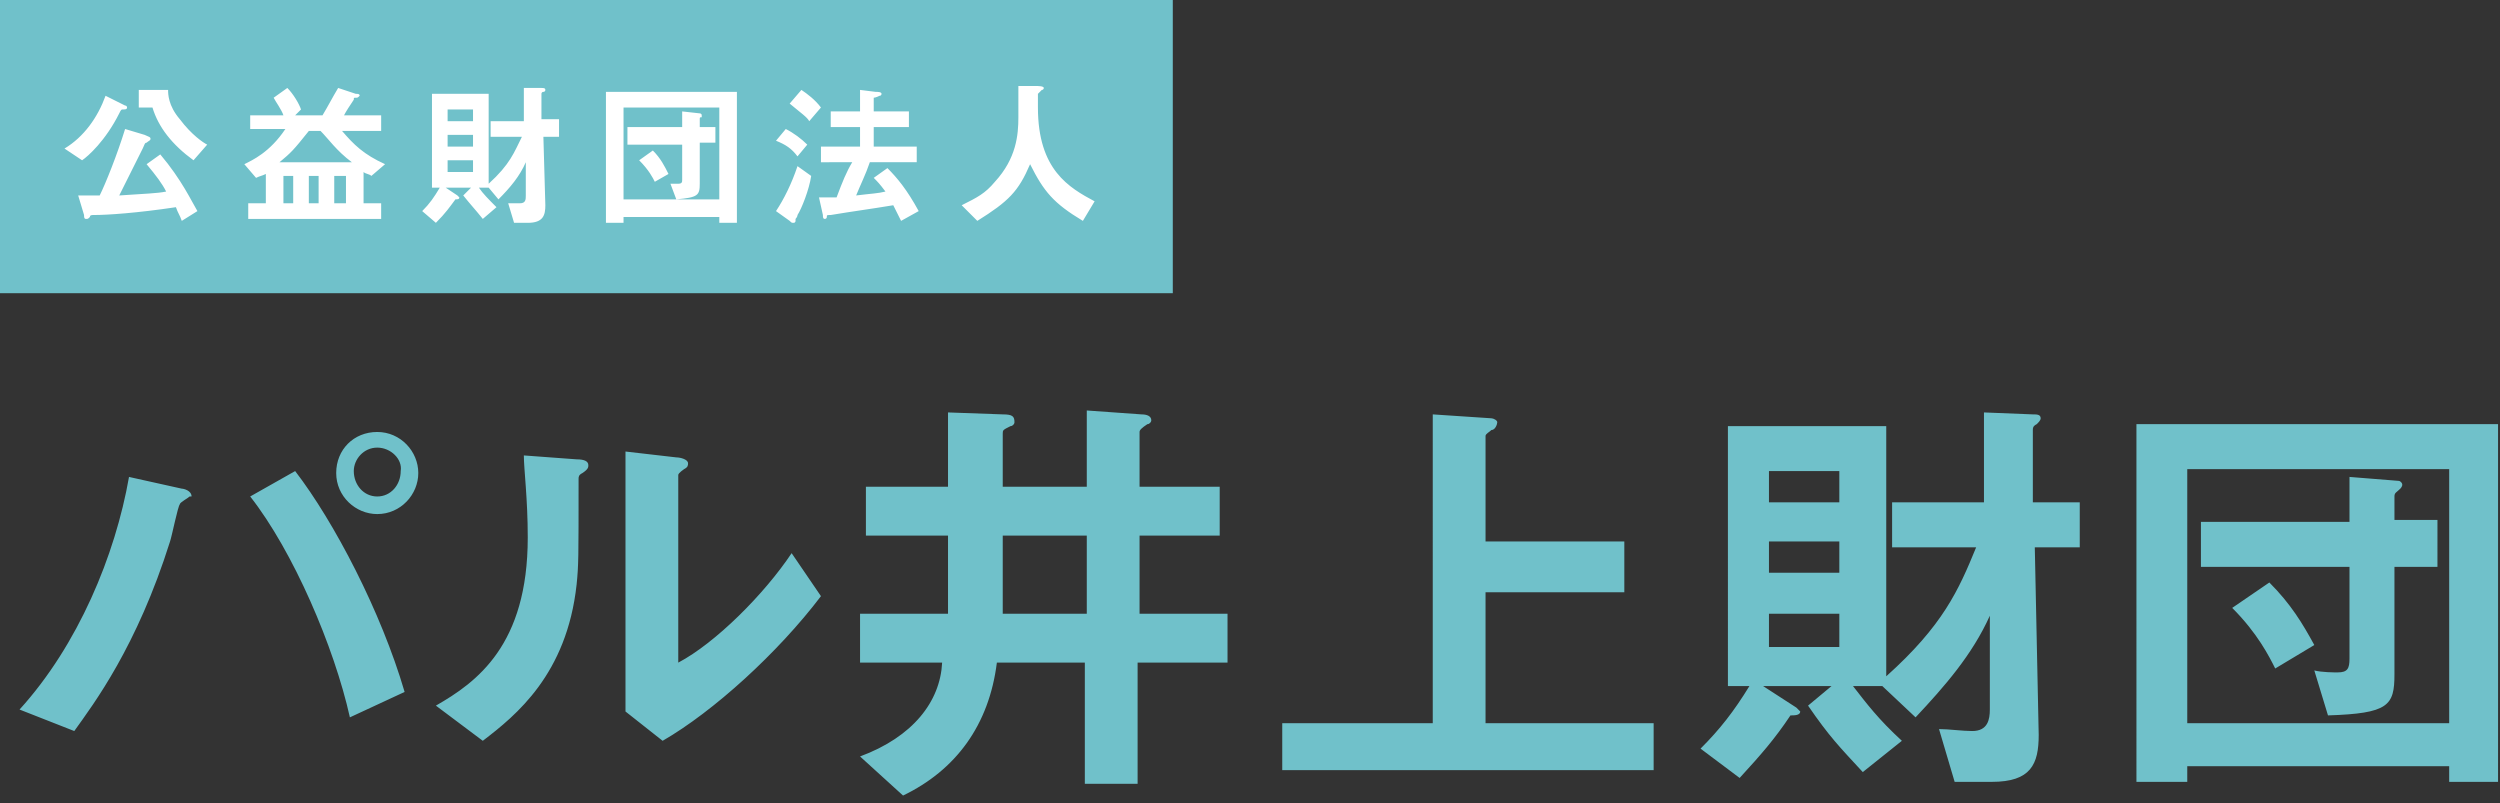
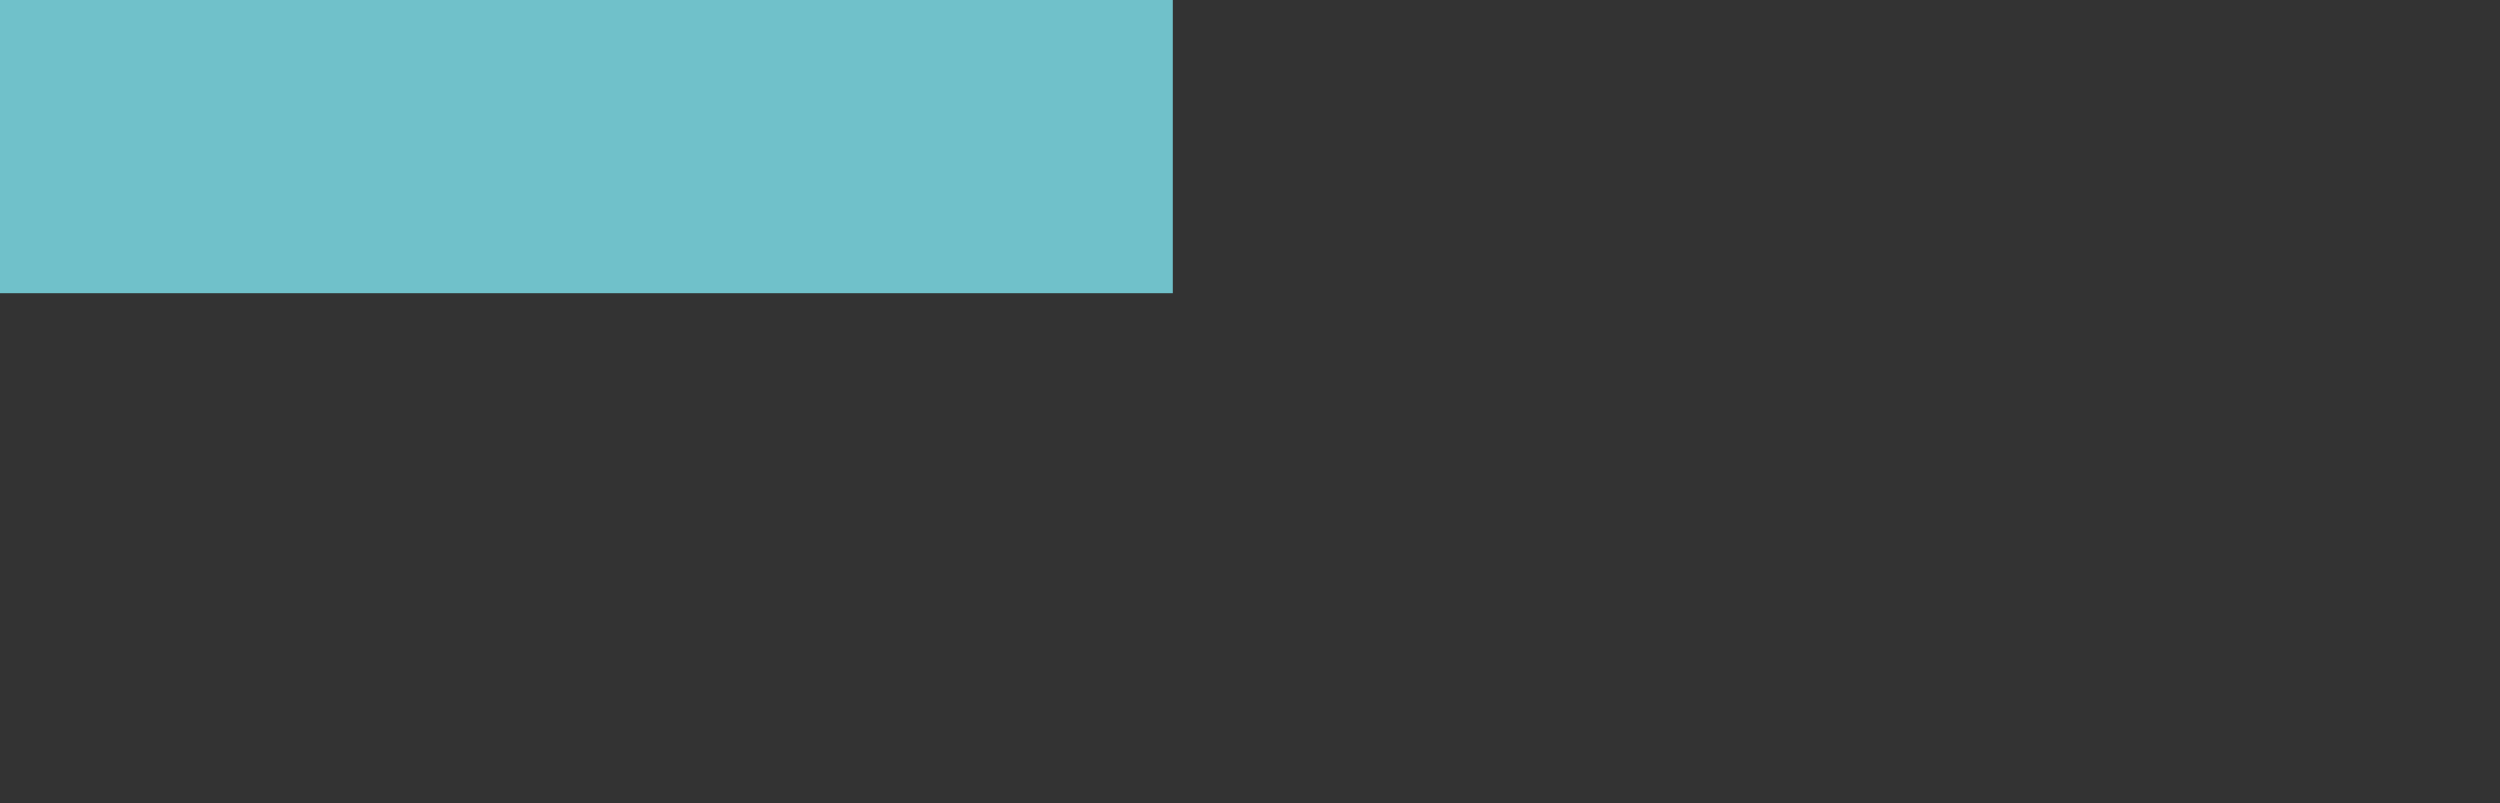
<svg xmlns="http://www.w3.org/2000/svg" version="1.1" id="コンポーネント_2_1" x="0" y="0" viewBox="0 0 127.9 41.1" xml:space="preserve">
  <rect x="0" y="0" width="127.9" height="41.1" fill="#333333" stroke="none" />
  <style>.st0{fill:#70c1ca}</style>
  <path id="長方形_1368" class="st0" d="M0 0h60v15H0z" />
-   <path d="M6.3 5.6c-.1 0-.1 0-.2.2C5.4 7.2 4.5 8 4.2 8.2l-.9-.6C4.3 7 5 6 5.4 4.9l1 .5c.1 0 .1.1.1.1 0 .1-.1.1-.2.1zm3 5.7c-.1-.3-.2-.4-.3-.7-2 .3-3.5.4-4.2.4-.1 0-.2 0-.2.1-.1.1-.1.1-.2.1s-.1-.1-.1-.2L4 10h1.1c.3-.6.9-2.1 1.3-3.4l1 .3c.2.1.3.1.3.2s-.1.1-.2.2c-.1 0-.1.1-.2.3L6.1 10c1.4-.1 1.9-.1 2.4-.2-.2-.4-.5-.8-1-1.4l.7-.5c1.1 1.3 1.6 2.4 1.9 2.9l-.8.5zm.6-3.1c-1.1-.8-1.8-1.7-2.1-2.7h-.7v-.9h1.5c0 .2 0 .8.6 1.5.6.8 1.2 1.2 1.4 1.3l-.7.8zM19 9c-.1-.1-.3-.1-.4-.2v1.6h.9v.8h-6.8v-.8h.9V8.9c-.2.1-.3.1-.5.2l-.6-.7c.4-.2 1.3-.6 2.1-1.8h-1.8v-.7h1.7c-.1-.3-.4-.7-.5-.9l.7-.5c.3.3.6.8.7 1.1l-.3.3h1.4c.3-.5.5-.9.8-1.4l.9.3c.1 0 .2 0 .2.1-.1.1-.1.1-.2.1s-.1 0-.1.1c-.2.3-.4.6-.5.8h1.9v.8h-2c.6.7 1.1 1.2 2.2 1.7L19 9zm-2.6-2.3h-.6c-.8 1-.9 1.1-1.5 1.6H18c-.8-.6-1.2-1.2-1.6-1.6zM15 9h-.5v1.4h.5V9zm1.3 0h-.5v1.4h.5V9zm1.4 0h-.6v1.4h.6V9zm10.1-2l.1 3.5c0 .5-.1.9-.9.9h-.7l-.3-1h.6c.3 0 .3-.2.3-.4V8.3c-.3.7-.8 1.3-1.4 1.9l-.5-.6h-.5c.2.3.5.6.9 1l-.7.6c-.4-.5-.6-.7-1-1.2l.4-.4h-1.3l.6.4.1.1c0 .1-.1.1-.2.1-.3.4-.5.7-1 1.2l-.7-.6c.4-.4.6-.7.9-1.2h-.4V4.8H25v4.6c1.1-1 1.3-1.6 1.7-2.4h-1.6v-.8h1.7V4.5h.9c.1 0 .2 0 .2.1 0 0 0 .1-.1.1s-.1.1-.1.1v1.3h.9V7h-.8zm-3.6-1.4h-1.3v.6h1.3v-.6zm0 1.3h-1.3v.6h1.3v-.6zm0 1.3h-1.3v.6h1.3v-.6zm12.6 3.2v-.3h-4.9v.3H31V4.7h6.7v6.7h-.9zm0-5.9h-4.9v4.7h4.9V5.5zm-1 1.9v2c0 .6-.1.7-1.2.8l-.3-.8h.4c.2 0 .2-.1.2-.2V7.4h-2.8v-.9h2.8v-.8l.9.1s.1 0 .1.1V6c-.1 0-.1 0-.1.1v.4h.8v.8h-.8zm-2.3 1.9c-.1-.2-.3-.6-.8-1.1l.7-.5c.4.4.6.8.8 1.2l-.7.4zM40.8 8c-.3-.4-.6-.6-1.1-.8l.5-.6c.4.2.8.5 1.1.8l-.5.6zm0 3c0 .1-.1.2-.1.2v.1s0 .1-.1.1-.1 0-.2-.1l-.7-.5c.4-.6.8-1.4 1.1-2.3l.7.5c-.1.7-.5 1.7-.7 2zm.6-4.8c-.1-.2-.4-.4-1-.9l.6-.7c.3.2.7.5 1 .9l-.6.7zm4.7 5.1l-.4-.8c-1.2.2-2 .3-3.2.5-.2 0-.2 0-.2.1s-.1.1-.1.1c-.1 0-.1-.1-.1-.2l-.2-.9h.9c.3-.8.5-1.3.8-1.8H42v-.8h2v-1h-1.5v-.8H44V4.6l.8.1c.1 0 .3 0 .3.1 0 0 0 .1-.1.1-.2.1-.3.1-.3.1v.7h1.8v.8h-1.8v1h2.2v.8h-2.4c-.2.6-.5 1.2-.7 1.7.8-.1 1.1-.1 1.5-.2-.3-.4-.4-.5-.6-.7l.7-.5c.5.5 1 1.1 1.6 2.2l-.9.5zm9.3 0c-1.5-.9-2-1.5-2.7-2.9-.6 1.4-1.1 1.9-2.7 2.9l-.8-.8c.8-.4 1.2-.6 1.7-1.2C52 8.1 52.1 6.9 52.1 6V4.4h.9c.1 0 .4 0 .4.1 0 0 0 .1-.1.1l-.2.2v.7c0 3.2 1.6 4.1 2.9 4.8l-.6 1z" fill="#fff" />
-   <path class="st0" d="M9.7 25.4c-.1.1-.5.3-.5.4-.1.1-.4 1.6-.5 1.9C7 33.1 4.8 36 3.8 37.4L1 36.3c3-3.3 4.9-7.9 5.6-11.9l2.7.6c.1 0 .5.1.5.4h-.1zm8.2 11.3c-.8-3.6-2.9-8.5-5.1-11.3l2.3-1.3c2 2.6 4.4 7.2 5.6 11.3l-2.8 1.3zm1.4-10.4c-1.1 0-2.1-.9-2.1-2.1 0-1.2.9-2.1 2.1-2.1 1.2 0 2.1 1 2.1 2.1s-.9 2.1-2.1 2.1zm0-3.4c-.7 0-1.2.6-1.2 1.2 0 .7.5 1.3 1.2 1.3s1.2-.6 1.2-1.3c.1-.6-.5-1.2-1.2-1.2zm10.5 1.3c-.2.1-.2.2-.2.3 0 4.1 0 4.4-.1 5.4-.5 4.6-3.1 6.7-4.8 8l-2.4-1.8c2.1-1.2 4.7-3.1 4.7-8.6 0-2-.2-3.5-.2-4.2l2.7.2c.4 0 .6.1.6.3 0 .1 0 .2-.3.4zm4.1 13.7L32 36.4V23.1l2.6.3c.2 0 .6.1.6.3 0 .1 0 .2-.2.3 0 0-.3.2-.3.3v9.6c1.9-1 4.4-3.5 5.8-5.6l1.5 2.2c-2.2 2.9-5.5 5.9-8.1 7.4zm24.3-4v6.2h-2.7v-6.2H51c-.4 3.2-2.1 5.5-4.8 6.8l-2.2-2c2.7-1 4.1-2.8 4.2-4.8H44v-2.5h4.5v-4h-4.2v-2.5h4.2v-3.8l2.8.1c.5 0 .6.1.6.4 0 .1-.1.2-.2.2-.4.2-.4.2-.4.4v2.7h4.3V21l2.8.2c.3 0 .5.1.5.3 0 .1-.1.2-.2.2-.3.2-.4.3-.4.4v2.8h4.1v2.5h-4.1v4h4.5v2.5h-4.6zm-2.6-6.5h-4.3v4h4.3v-4zm10 12V37h7.7V21.2l3 .2c.1 0 .3.1.3.2s-.1.4-.3.4c-.1.1-.3.2-.3.3v5.4h7.1v2.6H76V37h8.6v2.4h-19zM104.1 28l.2 9.6c0 1.5-.4 2.4-2.4 2.4H100l-.8-2.7c.5 0 1.2.1 1.7.1.8 0 .9-.6.9-1.1v-4.8c-.9 2-2.3 3.6-3.8 5.2l-1.7-1.6h-1.5c.7.9 1.3 1.7 2.5 2.8l-2 1.6c-1.2-1.3-1.7-1.8-2.8-3.4l1.2-1h-3.5l1.7 1.1.2.2c0 .2-.3.2-.5.2-.8 1.2-1.5 2-2.6 3.2l-2-1.5c1-1 1.7-1.9 2.5-3.2h-1.1V21.8h8.1v12.8c2.9-2.6 3.7-4.4 4.6-6.6h-4.3v-2.3h4.7v-4.6l2.5.1c.2 0 .4 0 .4.2 0 .1-.1.2-.2.3-.2.1-.2.2-.2.3v3.7h2.4V28h-2.3zm-10-3.9h-3.6v1.6h3.6v-1.6zm0 3.6h-3.6v1.6h3.6v-1.6zm0 3.7h-3.6v1.7h3.6v-1.7zm31.2 8.6v-.8h-13.4v.8h-2.6V21.7h18.5V40h-2.5zm0-16h-13.4v13h13.4V24zm-2.8 5v5.5c0 1.6-.3 2-3.4 2.1l-.7-2.3c.4.1 1 .1 1.2.1.5 0 .6-.2.6-.7V29h-7.6v-2.3h7.6v-2.3l2.5.2c.1 0 .2.1.2.2s-.1.2-.1.2c-.2.2-.3.2-.3.4v1.2h2.2V29h-2.2zm-6.1 5.2c-.3-.6-.9-1.8-2.2-3.1l1.9-1.3c1.1 1.1 1.7 2.1 2.3 3.2l-2 1.2z" />
</svg>